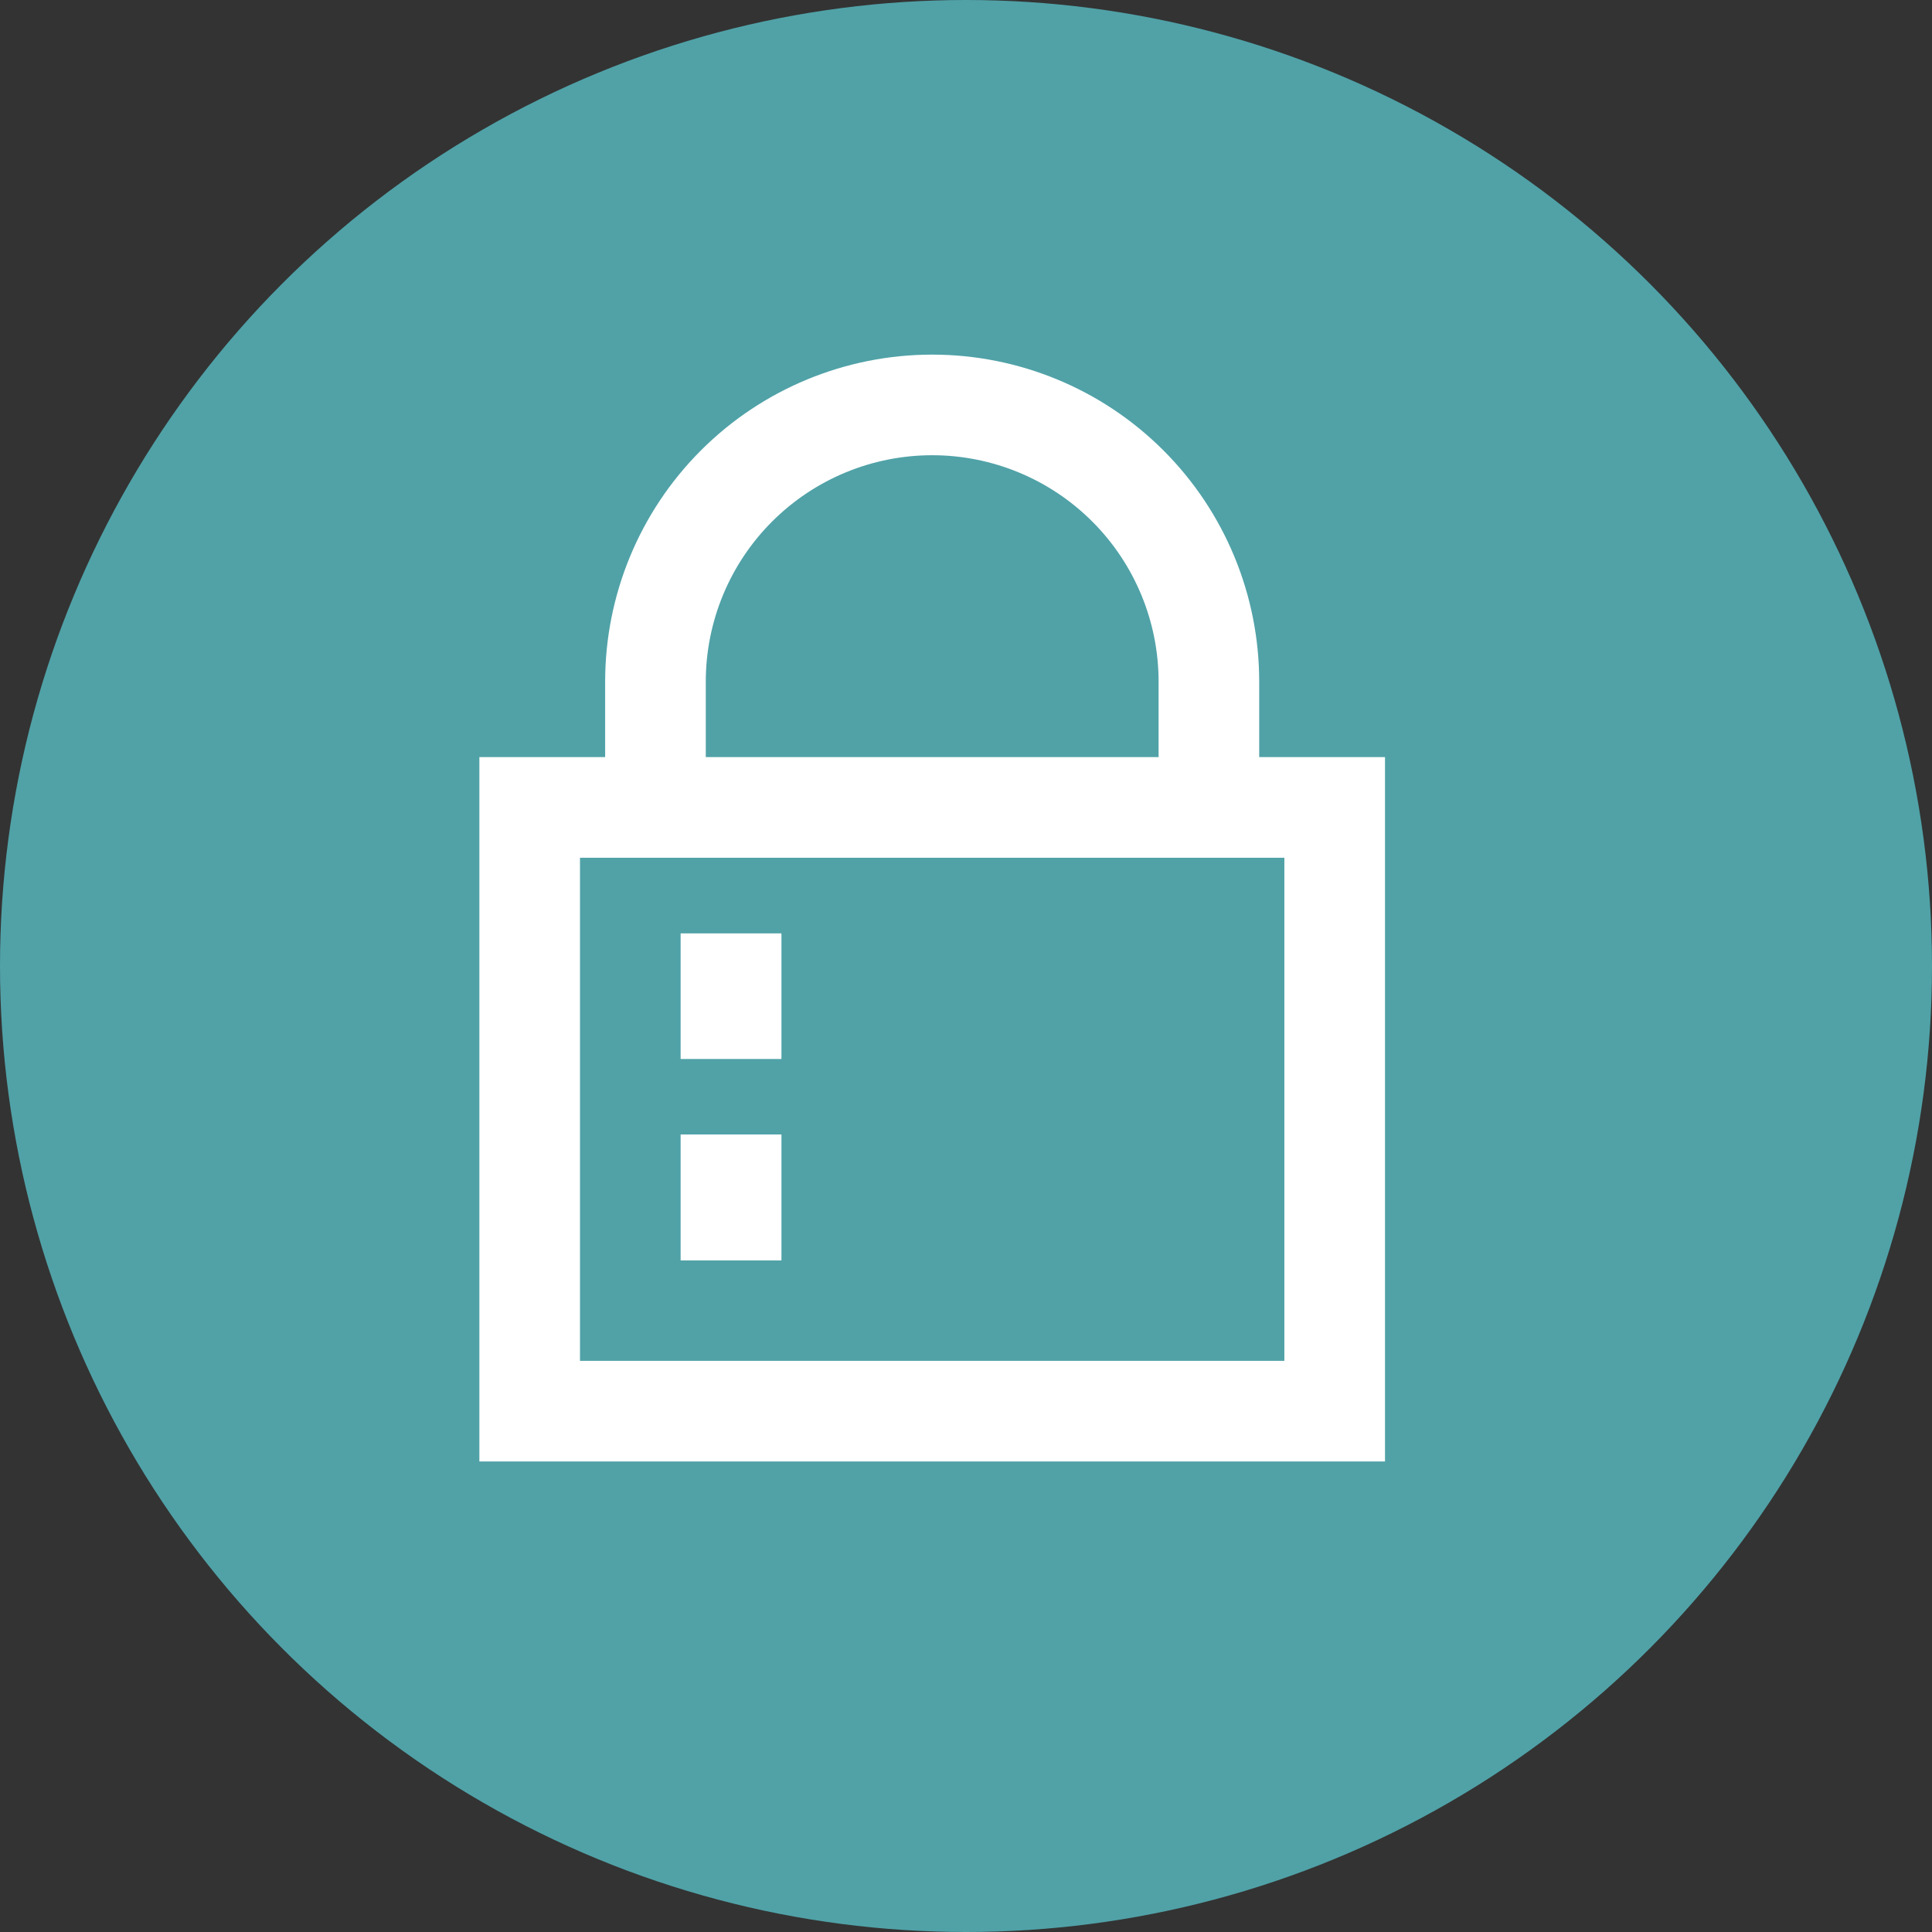
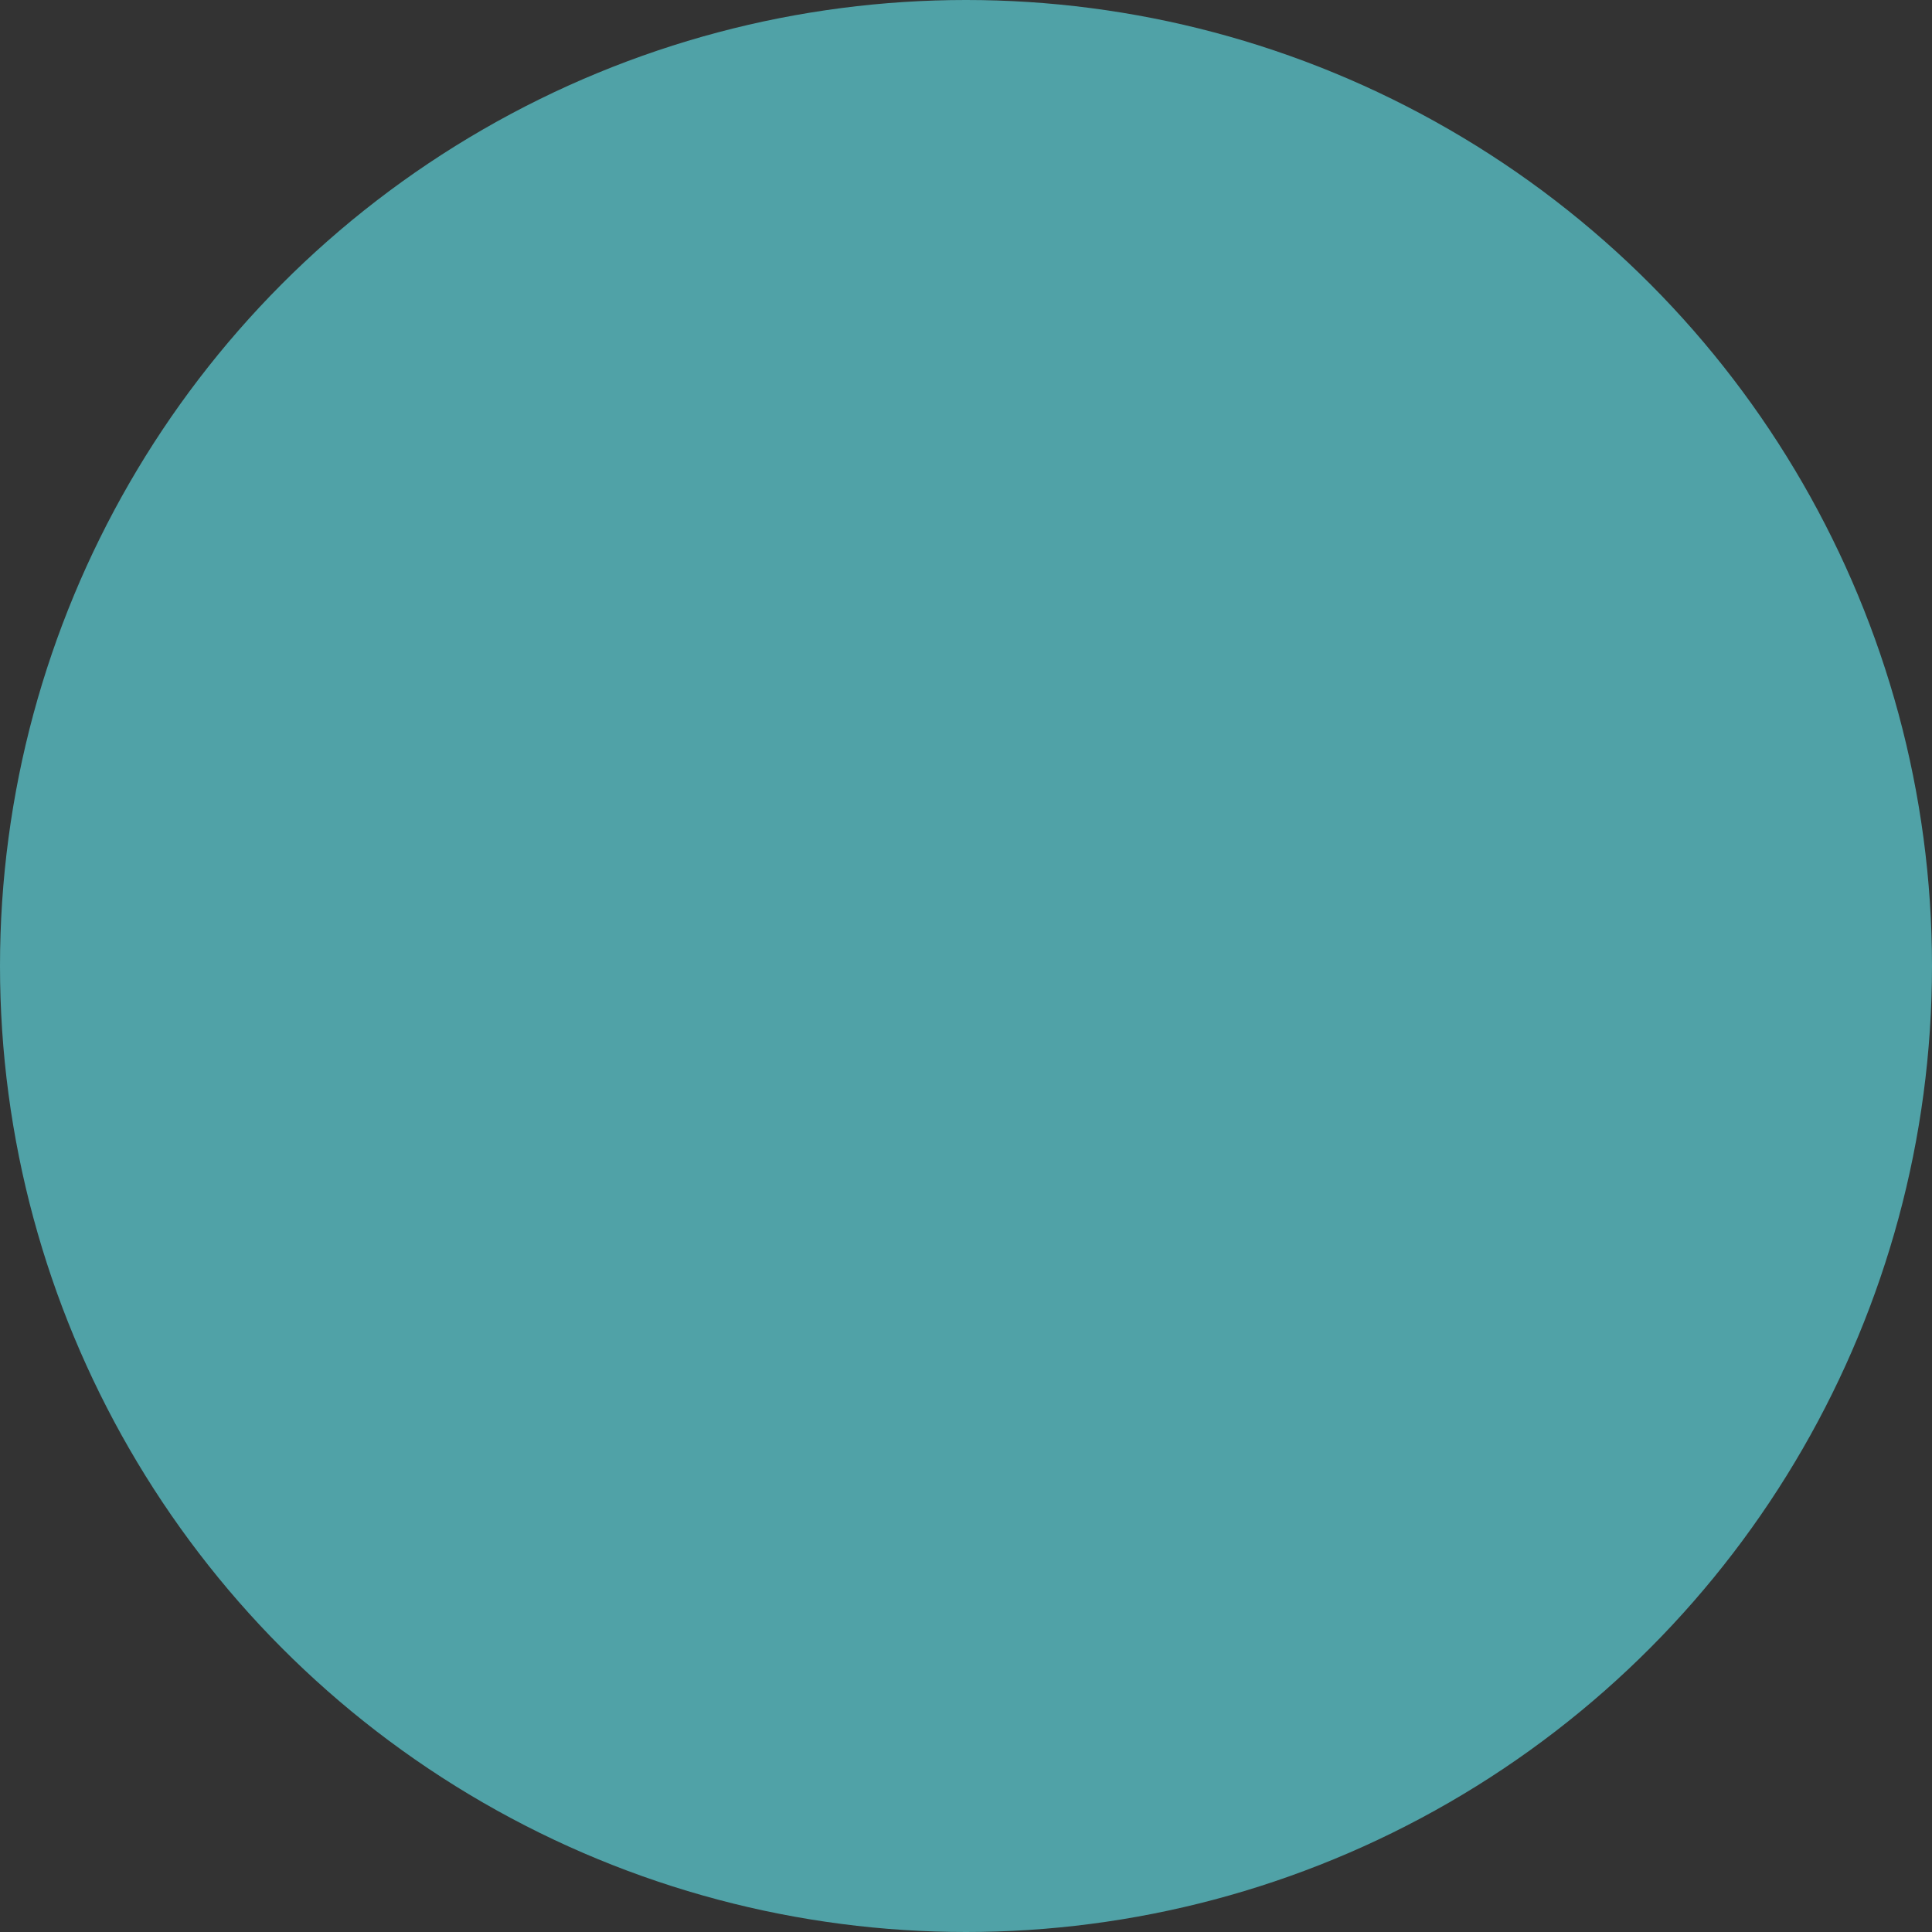
<svg xmlns="http://www.w3.org/2000/svg" width="80" height="80" viewBox="0 0 80 80" fill="none">
  <rect x="0" y="0" width="80" height="80" fill="#333333" stroke="none" />
  <circle cx="40" cy="40" r="40" fill="#50A2A7" />
-   <path d="M25.058 28.225C25.058 24.634 26.485 21.189 29.024 18.65C31.564 16.11 35.008 14.684 38.6 14.684C42.191 14.684 45.636 16.11 48.175 18.65C50.715 21.189 52.141 24.634 52.141 28.225V31.35H57.35V60.517H19.85V31.35H25.058V28.225ZM29.225 31.35H47.975V28.225C47.975 25.739 46.987 23.354 45.229 21.596C43.471 19.838 41.086 18.85 38.6 18.85C36.113 18.85 33.729 19.838 31.971 21.596C30.212 23.354 29.225 25.739 29.225 28.225V31.35ZM24.016 35.517V56.35H53.183V35.517H24.016ZM28.183 38.65H32.358V43.85H28.183V38.65ZM28.183 46.975H32.358V52.192H28.183V46.975Z" fill="white" />
</svg>